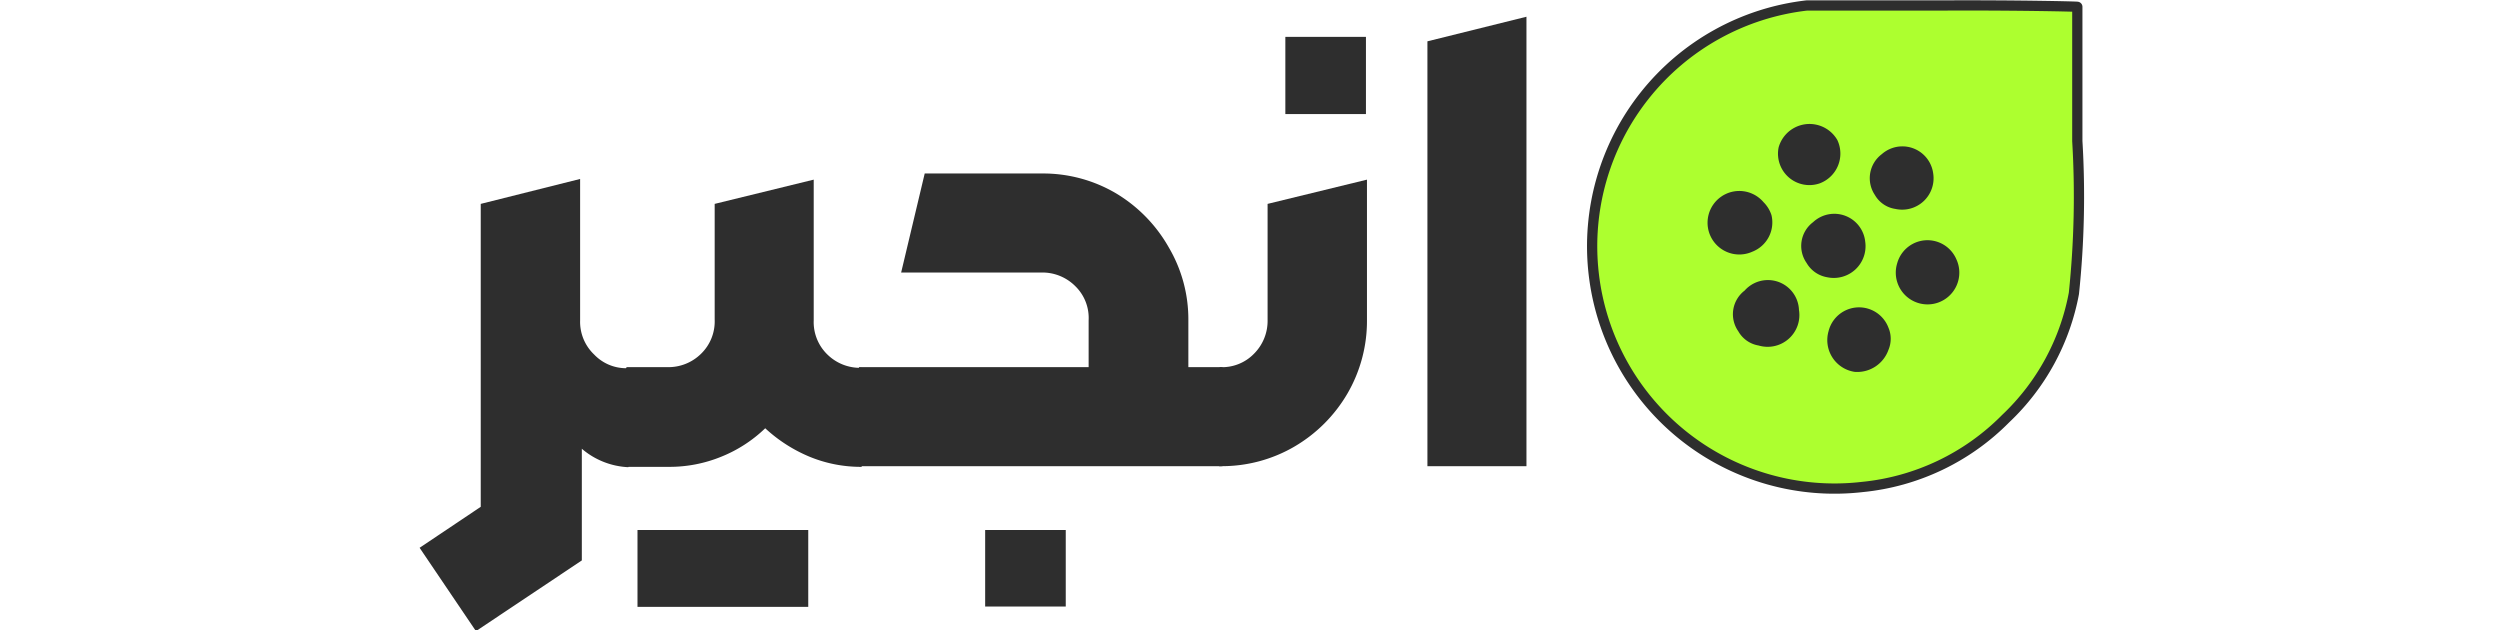
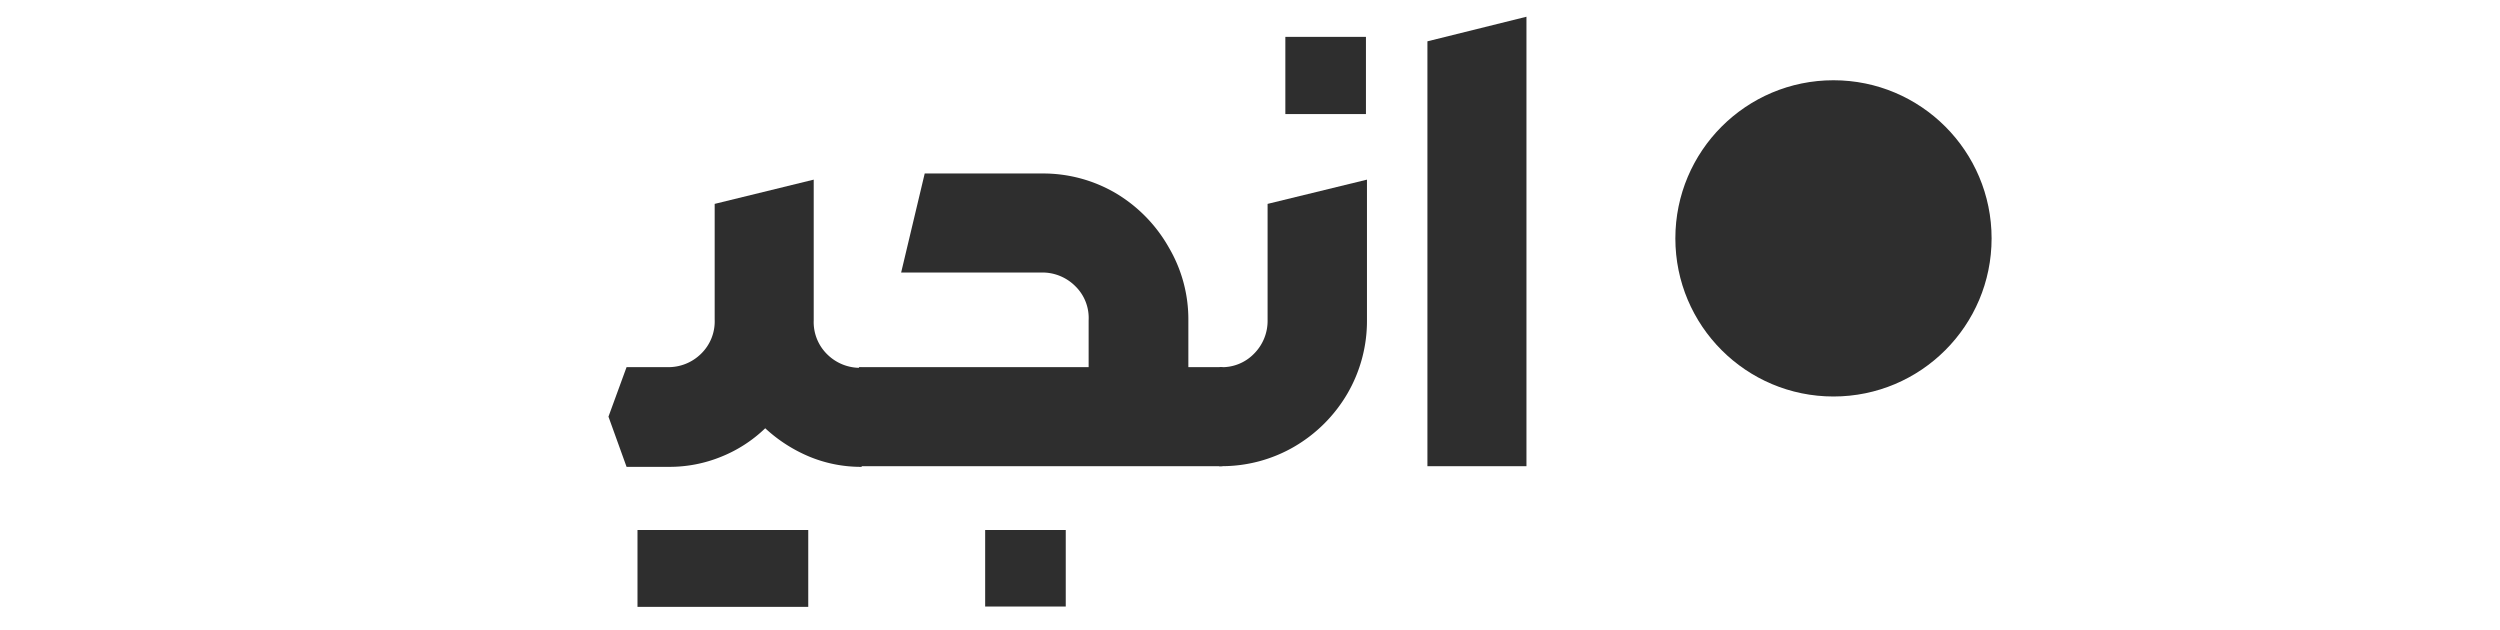
<svg xmlns="http://www.w3.org/2000/svg" width="119.03" height="30" viewBox="0 0 48.63 18.45">
  <g id="Layer_4" data-name="Layer 4">
    <circle cx="41.4" cy="6.98" r="4.63" style="fill:#2e2e2e" />
  </g>
  <g id="Layer_1" data-name="Layer 1">
-     <path d="M.76,16.07l1.79-1.2V6l2.91-.73V9.41a1.32,1.32,0,0,0,.41,1,1.29,1.29,0,0,0,1,.4l.51,1.45-.51,1.45a2.25,2.25,0,0,1-1.36-.54v3.27l-3.1,2.07Z" transform="translate(-0.76 -0.03)" style="fill:#2e2e2e" />
    <path d="M6.29,12.23l.53-1.45H8a1.36,1.36,0,0,0,1-.39,1.32,1.32,0,0,0,.4-1V6l2.9-.71V9.41a1.32,1.32,0,0,0,.4,1,1.36,1.36,0,0,0,1,.39l.51,1.45-.51,1.45a3.94,3.94,0,0,1-1.53-.3,4.39,4.39,0,0,1-1.29-.83,4,4,0,0,1-1.28.83,4,4,0,0,1-1.54.3H6.82Zm.85,3.32h5V17.8h-5Z" transform="translate(-0.76 -0.03)" style="fill:#2e2e2e" />
-     <path d="M13.11,12.23l.52-1.45h6.72V9.41a1.3,1.3,0,0,0-.39-1,1.36,1.36,0,0,0-1-.4H14.86l.69-2.9H19a4.2,4.2,0,0,1,2.15.58A4.32,4.32,0,0,1,22.7,7.28a4.15,4.15,0,0,1,.57,2.13v1.37h1l.51,1.45-.51,1.45H13.63Zm4.21,3.32h2.36v2.24H17.32Z" transform="translate(-0.76 -0.03)" style="fill:#2e2e2e" />
+     <path d="M13.11,12.23l.52-1.45h6.72V9.41a1.3,1.3,0,0,0-.39-1,1.36,1.36,0,0,0-1-.4H14.86l.69-2.9H19a4.2,4.2,0,0,1,2.15.58A4.32,4.32,0,0,1,22.7,7.28a4.15,4.15,0,0,1,.57,2.13v1.37h1l.51,1.45-.51,1.45H13.63Zm4.21,3.32h2.36v2.24H17.32" transform="translate(-0.76 -0.03)" style="fill:#2e2e2e" />
    <path d="M24.17,13.68l-.47-1.45.49-1.45h0a1.3,1.3,0,0,0,1-.39,1.36,1.36,0,0,0,.4-1V6l2.91-.71V9.41a4.23,4.23,0,0,1-.57,2.14,4.32,4.32,0,0,1-1.56,1.56,4.21,4.21,0,0,1-2.14.57ZM26.11,1.11h2.36V3.37H26.11Z" transform="translate(-0.76 -0.03)" style="fill:#2e2e2e" />
    <path d="M30.27,1.24l2.9-.72V13.68h-2.9Z" transform="translate(-0.76 -0.03)" style="fill:#2e2e2e" />
-     <path d="M45.38.19c-2.1,0-3.92,0-4,0A7.08,7.08,0,0,0,43,14.29a6.84,6.84,0,0,0,4.2-2,6.74,6.74,0,0,0,2-3.67,27.3,27.3,0,0,0,.1-4.46c0-2.16,0-3.92,0-3.93S47.48.18,45.38.19Zm-.45,4.93A.77.77,0,0,1,44,6a.68.68,0,0,1-.5-.34.73.73,0,0,1,.17-1A.76.76,0,0,1,44.93,5.12ZM42.14,4.2a.78.78,0,0,1-.44,1.06.77.77,0,0,1-1-.88A.79.79,0,0,1,42.14,4.2Zm3.48,3.48a.78.78,0,0,1-1.11,1,.78.78,0,0,1-.34-.9A.77.77,0,0,1,45.62,7.68Zm-2.68-.56A.78.78,0,0,1,42,8a.71.71,0,0,1-.5-.35.72.72,0,0,1,.16-1A.76.76,0,0,1,42.94,7.12ZM40.2,6.37a.77.77,0,0,1-.47.89A.78.78,0,1,1,40,6.05.8.8,0,0,1,40.2,6.37Zm3.43,3.31a.68.68,0,0,1,0,.54.82.82,0,0,1-.83.55.79.79,0,0,1-.64-1A.77.77,0,0,1,43.63,9.68ZM41,9.12A.78.78,0,0,1,40,10a.69.69,0,0,1-.5-.35.72.72,0,0,1,.16-1A.76.76,0,0,1,41,9.12Z" transform="translate(-0.76 -0.03)" style="fill:#adff2f;stroke:#2e2e2e;stroke-miterlimit:10;stroke-width:0.3px" />
  </g>
</svg>